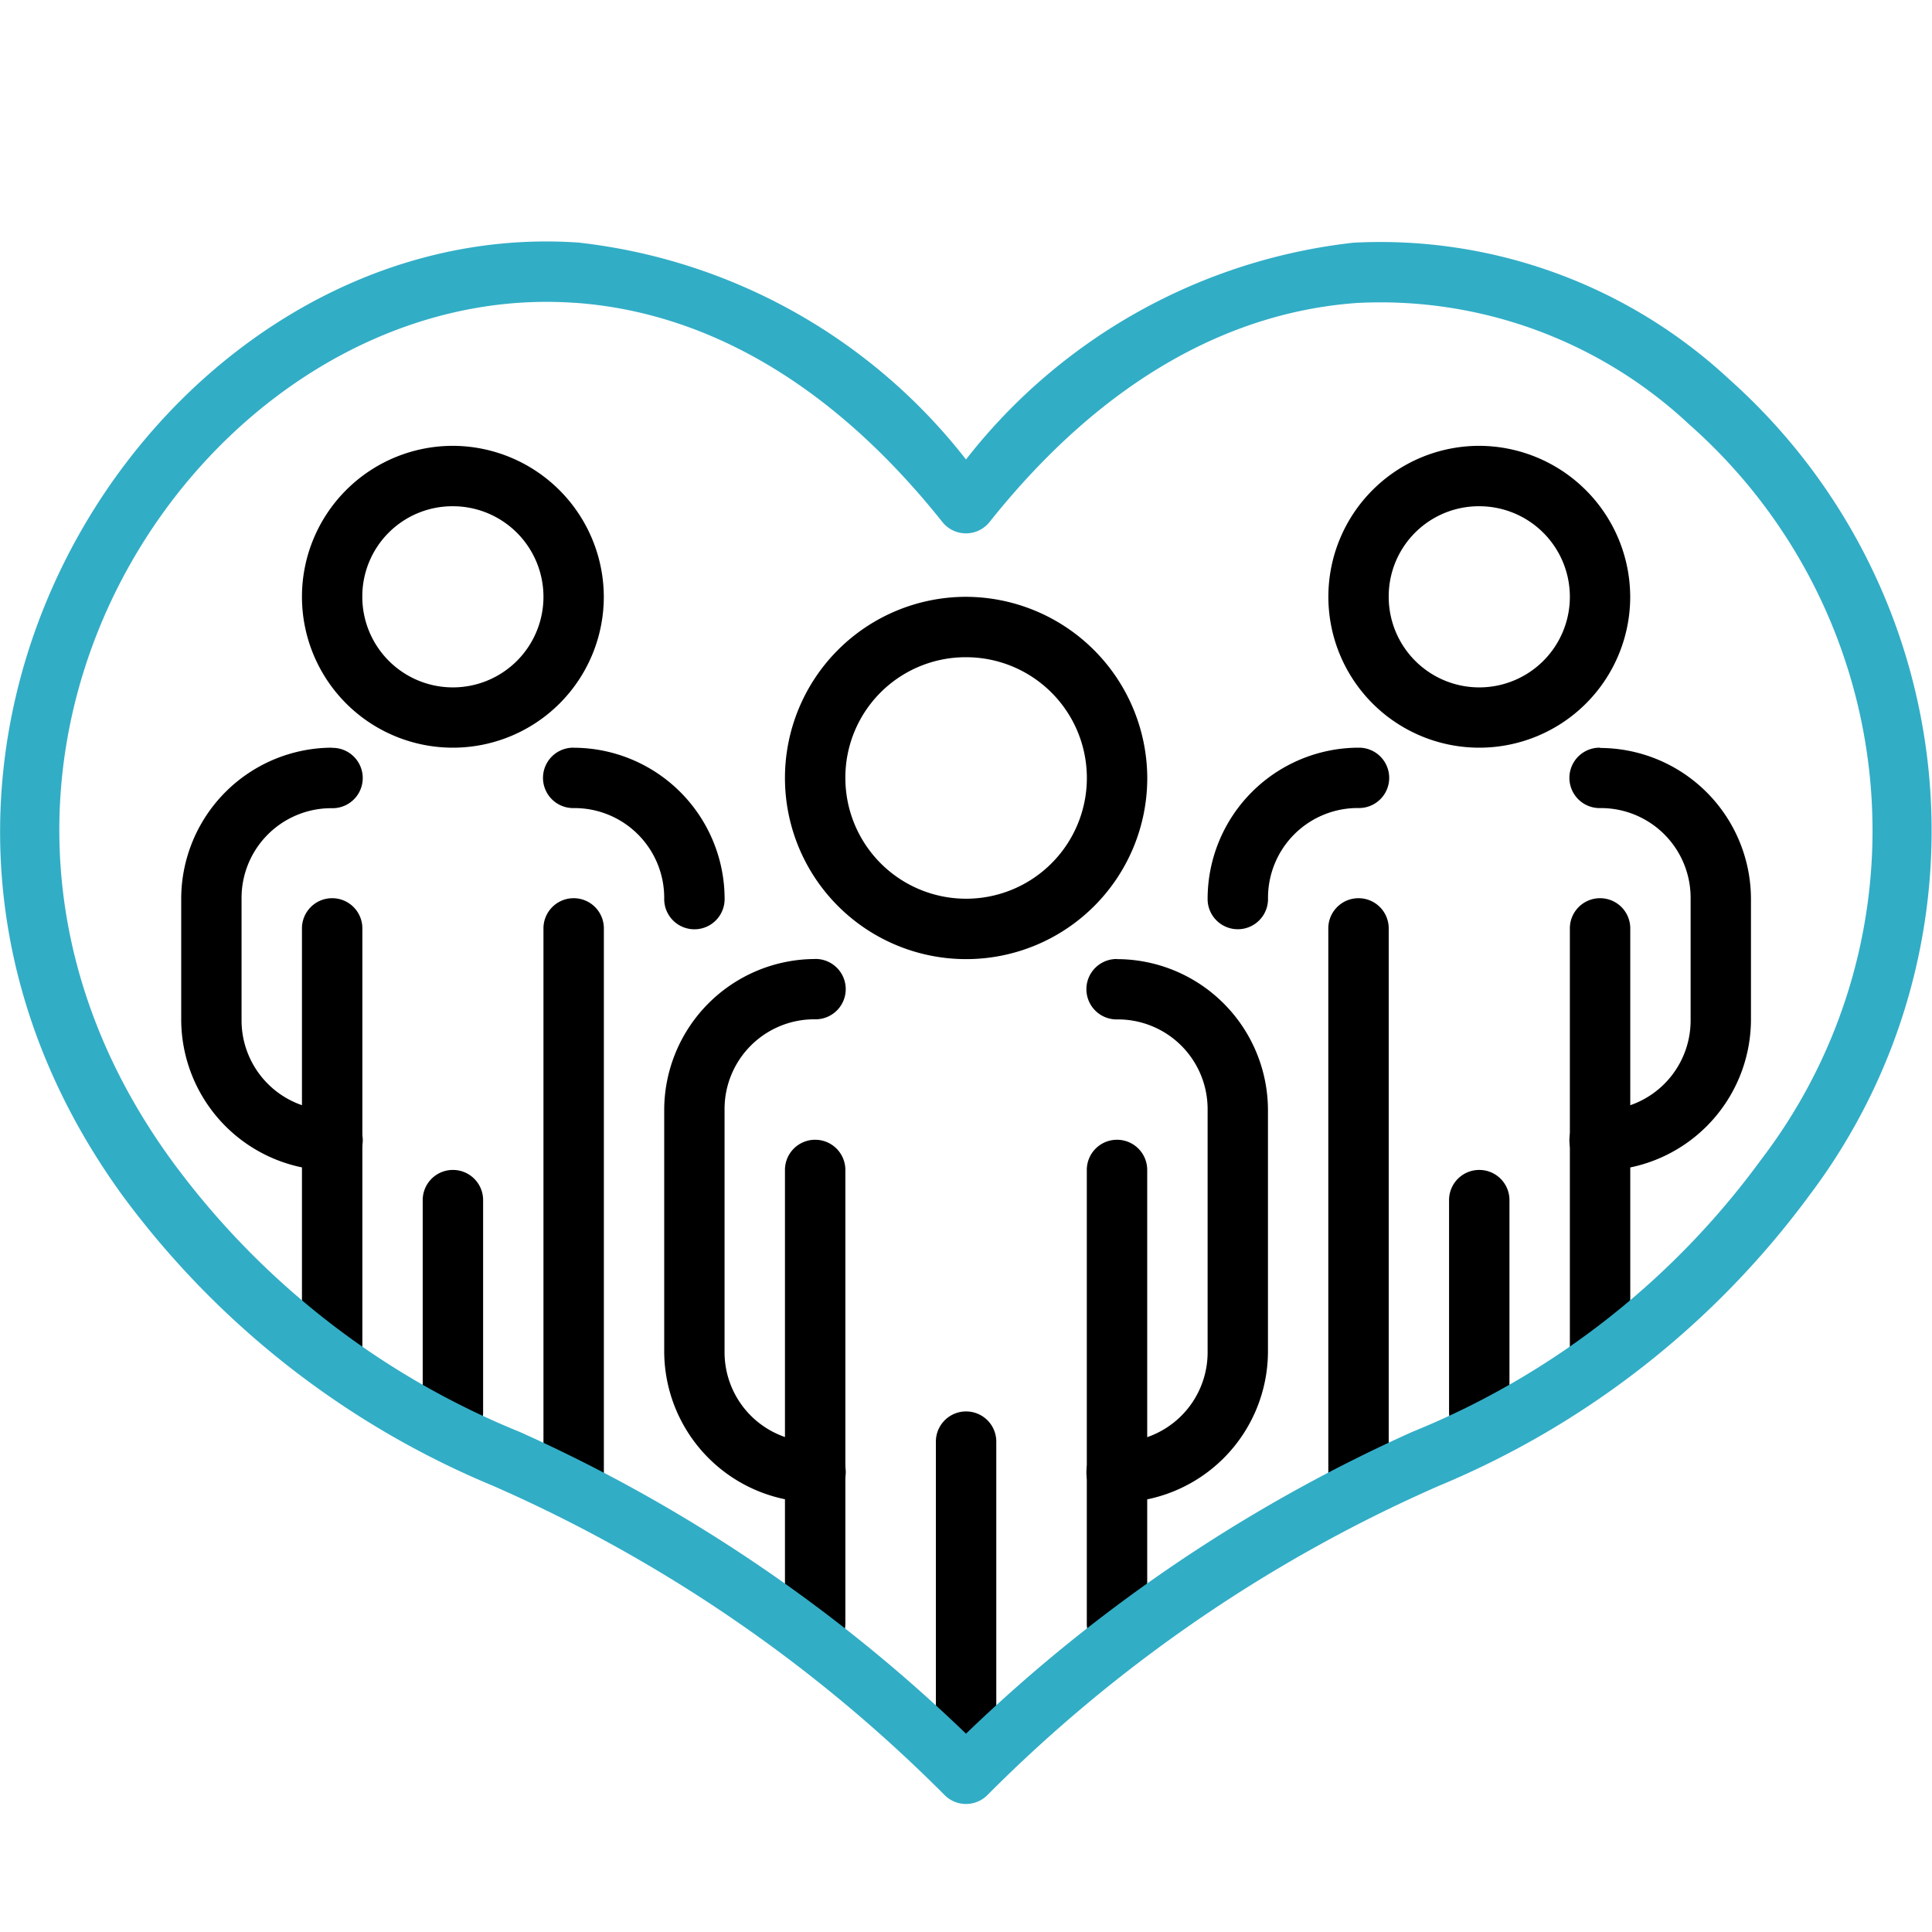
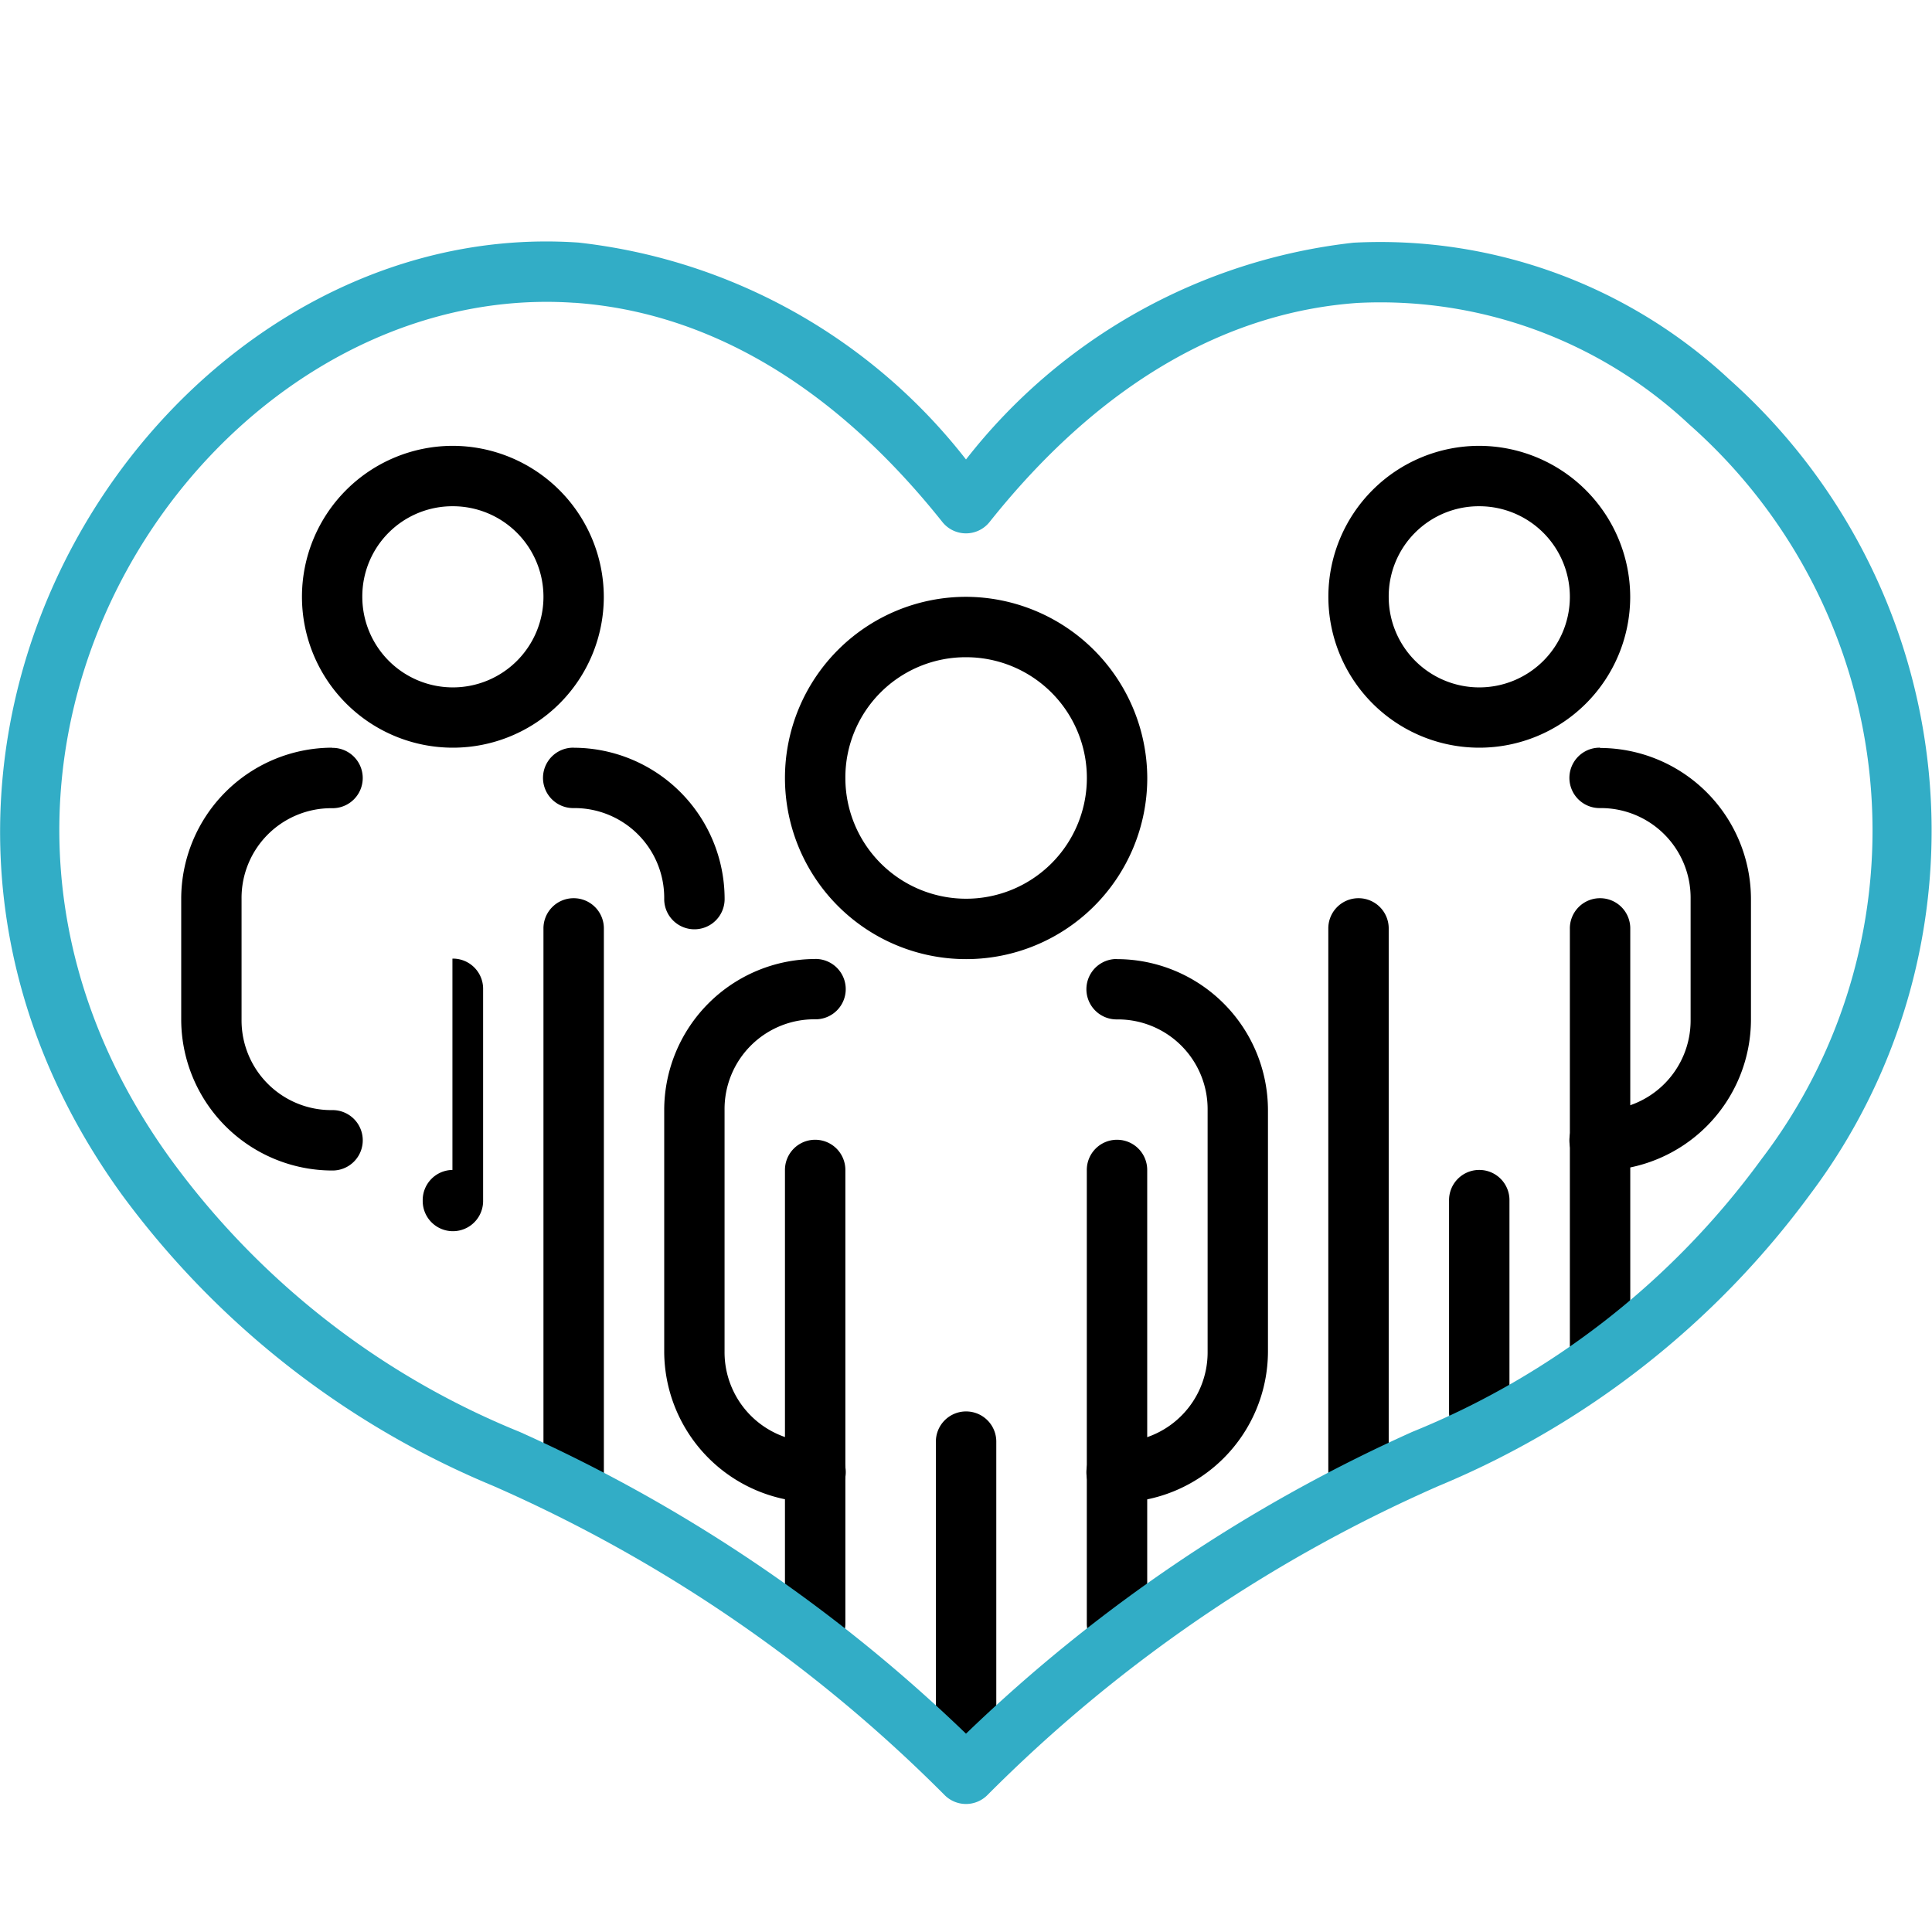
<svg xmlns="http://www.w3.org/2000/svg" width="34" height="34" viewBox="0 0 34 34">
  <defs>
    <clipPath id="clip-path">
      <rect id="長方形_3614" data-name="長方形 3614" width="34" height="27.502" fill="#32adc6" />
    </clipPath>
  </defs>
  <g id="グループ_1269" data-name="グループ 1269" transform="translate(-745 -1393)">
    <rect id="長方形_2605" data-name="長方形 2605" width="34" height="34" transform="translate(745 1393)" fill="none" />
    <g id="グループ_1268" data-name="グループ 1268" transform="translate(745 1397.25)">
      <g id="グループ_1267" data-name="グループ 1267" clip-path="url(#clip-path)">
        <path id="パス_3230" data-name="パス 3230" d="M159.207,70.616a3.188,3.188,0,1,0,3.188,3.188,3.2,3.2,0,0,0-3.188-3.188m0,1.063a2.125,2.125,0,1,1-2.125,2.125,2.117,2.117,0,0,1,2.125-2.125" transform="translate(-142.205 -64.363)" />
        <path id="パス_3231" data-name="パス 3231" d="M156.541,178.533a.531.531,0,0,0-.523.539v7.969a.531.531,0,1,0,1.063.015v-7.984a.531.531,0,0,0-.524-.539h-.016" transform="translate(-142.204 -162.725)" />
        <path id="パス_3232" data-name="パス 3232" d="M186.541,232.533a.531.531,0,0,0-.523.539v5.313a.531.531,0,1,0,1.063.015v-5.328a.531.531,0,0,0-.524-.539h-.016" transform="translate(-169.548 -211.944)" />
        <path id="パス_3233" data-name="パス 3233" d="M216.541,178.533a.531.531,0,0,0-.523.539v7.969a.531.531,0,0,0,1.063.015v-7.984a.531.531,0,0,0-.524-.539h-.016" transform="translate(-196.892 -162.725)" />
        <path id="パス_3234" data-name="パス 3234" d="M134.675,142.615a2.662,2.662,0,0,0-2.656,2.656v4.25a2.662,2.662,0,0,0,2.656,2.656.531.531,0,0,0,.015-1.063h-.015a1.579,1.579,0,0,1-1.594-1.594v-4.25a1.579,1.579,0,0,1,1.594-1.594.531.531,0,0,0,.015-1.062h-.015" transform="translate(-120.33 -129.988)" />
        <path id="パス_3235" data-name="パス 3235" d="M216.472,142.615a.531.531,0,0,0-.015,1.063h.015a1.579,1.579,0,0,1,1.594,1.594v4.25a1.579,1.579,0,0,1-1.594,1.594.531.531,0,0,0-.015,1.063h.015a2.662,2.662,0,0,0,2.656-2.656v-4.25a2.662,2.662,0,0,0-2.656-2.656" transform="translate(-196.814 -129.988)" />
        <path id="パス_3236" data-name="パス 3236" d="M62.675,40.616a2.656,2.656,0,1,0,2.656,2.656,2.664,2.664,0,0,0-2.656-2.656m0,1.063a1.594,1.594,0,1,1-1.594,1.594,1.586,1.586,0,0,1,1.594-1.594" transform="translate(-54.705 -37.02)" />
-         <path id="パス_3237" data-name="パス 3237" d="M60.541,130.533a.531.531,0,0,0-.523.539v7.438a.531.531,0,0,0,1.063.015v-7.453a.531.531,0,0,0-.524-.539h-.016" transform="translate(-54.704 -118.976)" />
-         <path id="パス_3238" data-name="パス 3238" d="M84.541,184.533a.531.531,0,0,0-.523.539v3.719a.531.531,0,0,0,1.063.015v-3.734a.531.531,0,0,0-.524-.539h-.016" transform="translate(-76.579 -168.194)" />
+         <path id="パス_3238" data-name="パス 3238" d="M84.541,184.533a.531.531,0,0,0-.523.539a.531.531,0,0,0,1.063.015v-3.734a.531.531,0,0,0-.524-.539h-.016" transform="translate(-76.579 -168.194)" />
        <path id="パス_3239" data-name="パス 3239" d="M108.541,130.533a.531.531,0,0,0-.523.539v9.563a.531.531,0,0,0,1.063.015v-9.578a.531.531,0,0,0-.524-.539h-.016" transform="translate(-98.454 -118.976)" />
        <path id="パス_3240" data-name="パス 3240" d="M108.472,100.615a.531.531,0,0,0-.015,1.063h.015a1.579,1.579,0,0,1,1.594,1.594.531.531,0,1,0,1.063.015c0-.005,0-.01,0-.015a2.662,2.662,0,0,0-2.656-2.656" transform="translate(-98.377 -91.707)" />
        <path id="パス_3241" data-name="パス 3241" d="M38.675,100.615a2.662,2.662,0,0,0-2.656,2.656V105.4a2.662,2.662,0,0,0,2.656,2.656.531.531,0,0,0,.015-1.063h-.015a1.579,1.579,0,0,1-1.594-1.594v-2.125a1.579,1.579,0,0,1,1.594-1.594.531.531,0,1,0,.015-1.062h-.015" transform="translate(-32.83 -91.707)" />
        <path id="パス_3242" data-name="パス 3242" d="M266.675,40.616a2.656,2.656,0,1,0,2.656,2.656,2.664,2.664,0,0,0-2.656-2.656m0,1.063a1.594,1.594,0,1,1-1.594,1.594,1.586,1.586,0,0,1,1.594-1.594" transform="translate(-240.642 -37.02)" />
        <path id="パス_3243" data-name="パス 3243" d="M312.541,130.533a.531.531,0,0,0-.523.539v7.438a.531.531,0,0,0,1.063.015v-7.453a.531.531,0,0,0-.524-.539h-.016" transform="translate(-284.391 -118.976)" />
        <path id="パス_3244" data-name="パス 3244" d="M288.541,184.533a.531.531,0,0,0-.523.539v3.719a.531.531,0,1,0,1.063.015v-3.734a.531.531,0,0,0-.524-.539h-.016" transform="translate(-262.517 -168.194)" />
        <path id="パス_3245" data-name="パス 3245" d="M264.541,130.533a.531.531,0,0,0-.523.539v9.563a.531.531,0,1,0,1.063.015v-9.578a.531.531,0,0,0-.524-.539h-.016" transform="translate(-240.642 -118.976)" />
-         <path id="パス_3246" data-name="パス 3246" d="M242.675,100.615a2.662,2.662,0,0,0-2.656,2.656.531.531,0,0,0,1.063.015c0-.005,0-.01,0-.015a1.579,1.579,0,0,1,1.594-1.594.531.531,0,1,0,.015-1.062h-.015" transform="translate(-218.767 -91.707)" />
        <path id="パス_3247" data-name="パス 3247" d="M312.472,100.615a.531.531,0,0,0-.015,1.063h.015a1.579,1.579,0,0,1,1.594,1.594V105.4a1.579,1.579,0,0,1-1.594,1.594.531.531,0,0,0-.015,1.063h.015a2.662,2.662,0,0,0,2.656-2.656v-2.125a2.662,2.662,0,0,0-2.656-2.656" transform="translate(-284.314 -91.707)" />
        <path id="パス_3229" data-name="パス 3229" d="M10.181.019c-7.4-.511-13.6,9.058-8.039,16.751l0,0A15.473,15.473,0,0,0,8.681,21.9a25.872,25.872,0,0,1,7.945,5.443.531.531,0,0,0,.748,0A25.871,25.871,0,0,1,25.318,21.9a15.476,15.476,0,0,0,6.537-5.131A10.643,10.643,0,0,0,30.436,2.429,9.015,9.015,0,0,0,23.82.021,10.062,10.062,0,0,0,17,3.836,10.059,10.059,0,0,0,10.181.019Zm-.074,1.059c2.148.148,4.414,1.268,6.477,3.858a.531.531,0,0,0,.831,0c2.062-2.589,4.329-3.706,6.478-3.855A7.948,7.948,0,0,1,29.728,3.22,9.531,9.531,0,0,1,31,16.148a14.2,14.2,0,0,1-6.145,4.8A27.584,27.584,0,0,0,17,26.26a27.59,27.59,0,0,0-7.852-5.31A14.2,14.2,0,0,1,3,16.144C-2.1,9.09,3.662.634,10.107,1.079Z" transform="translate(0 0)" fill="#32adc6" />
      </g>
    </g>
  </g>
</svg>